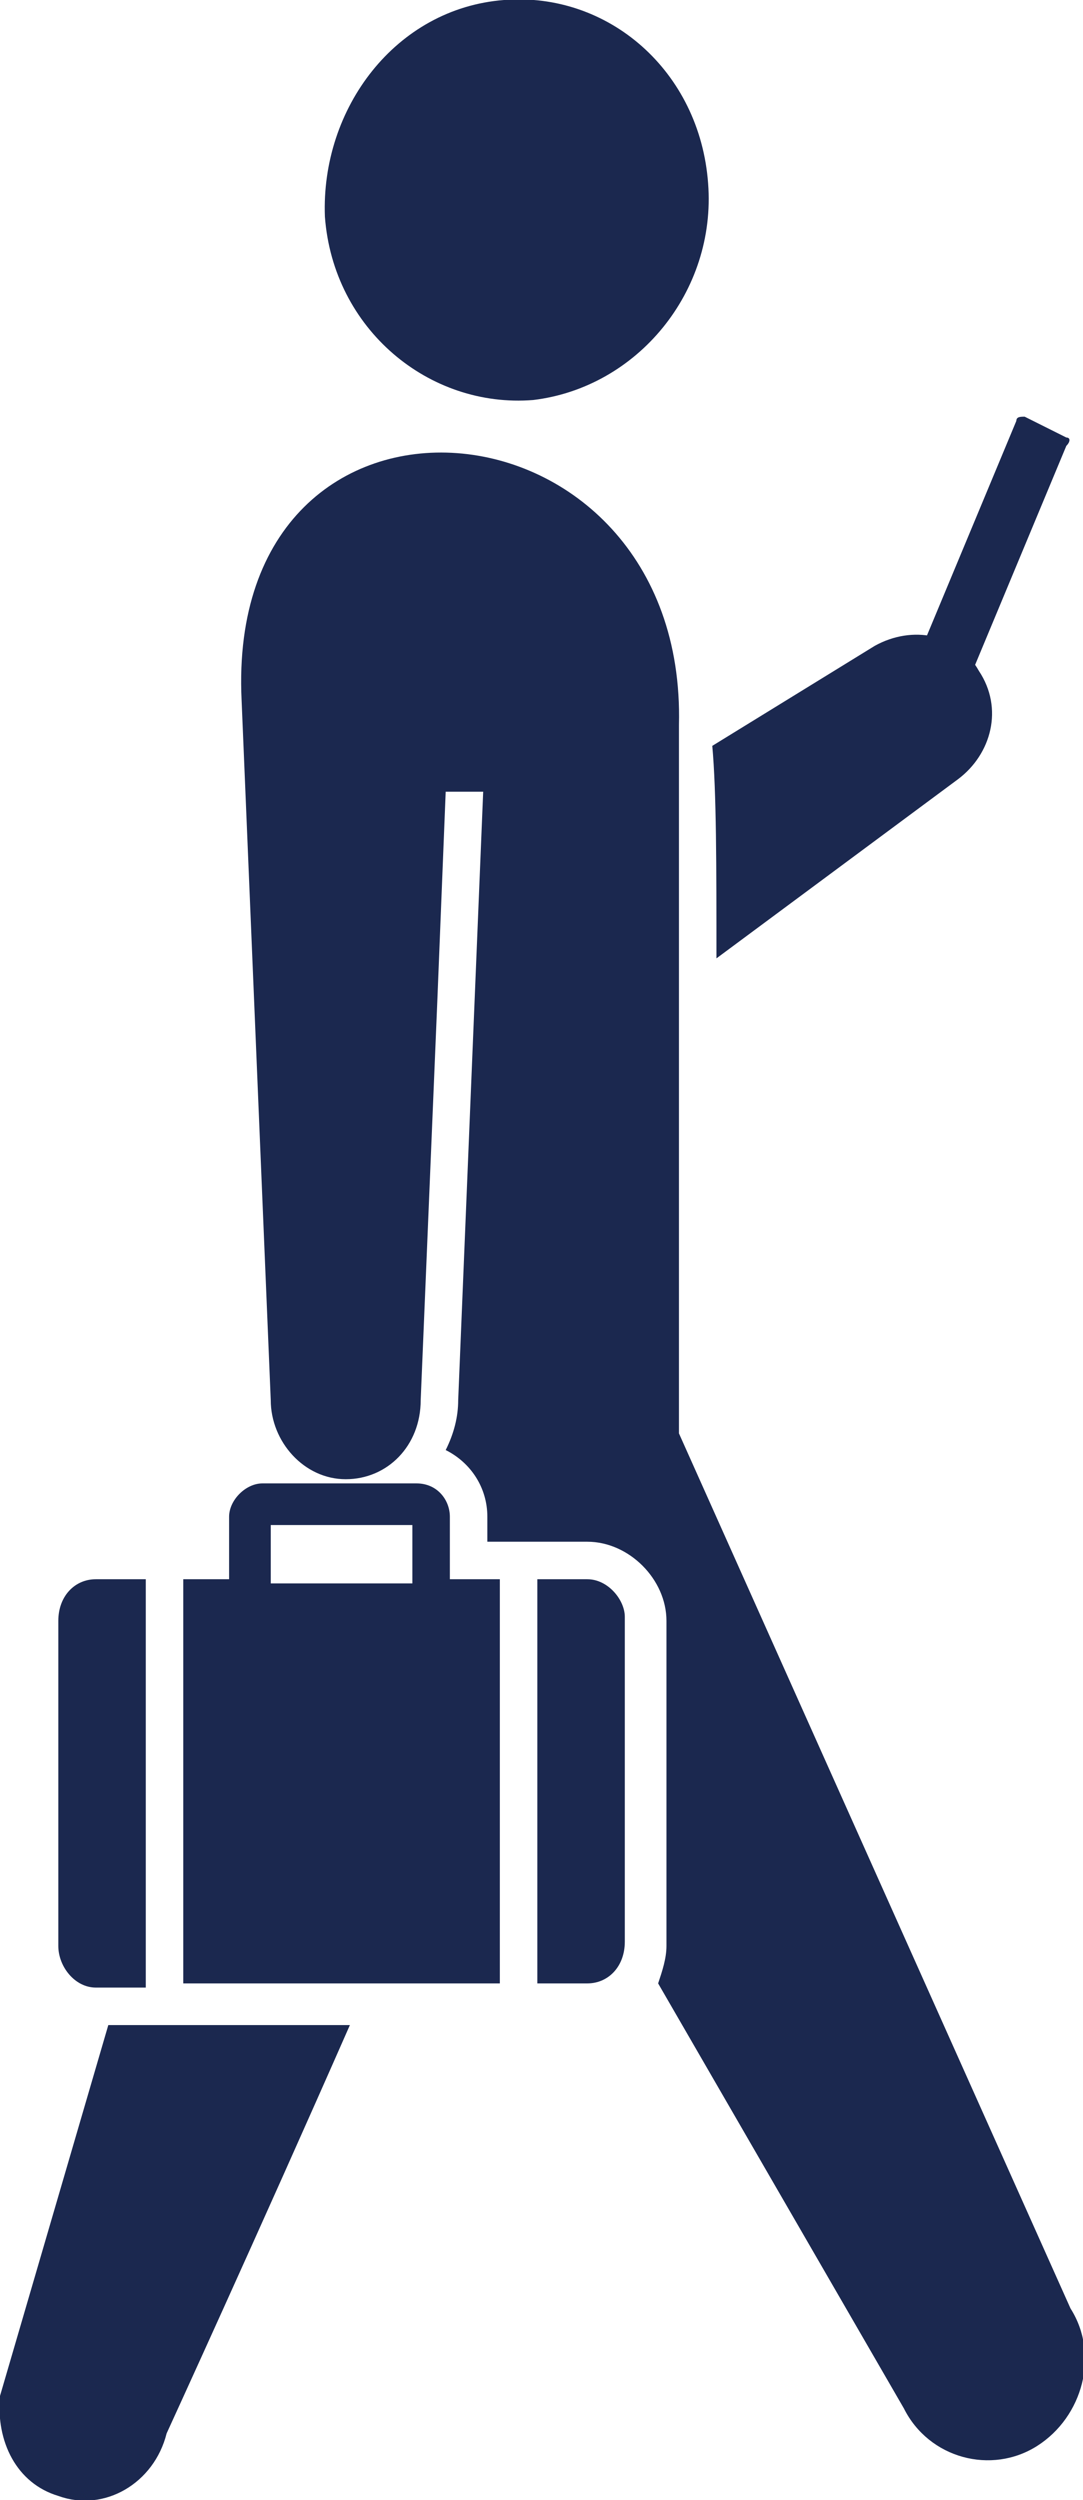
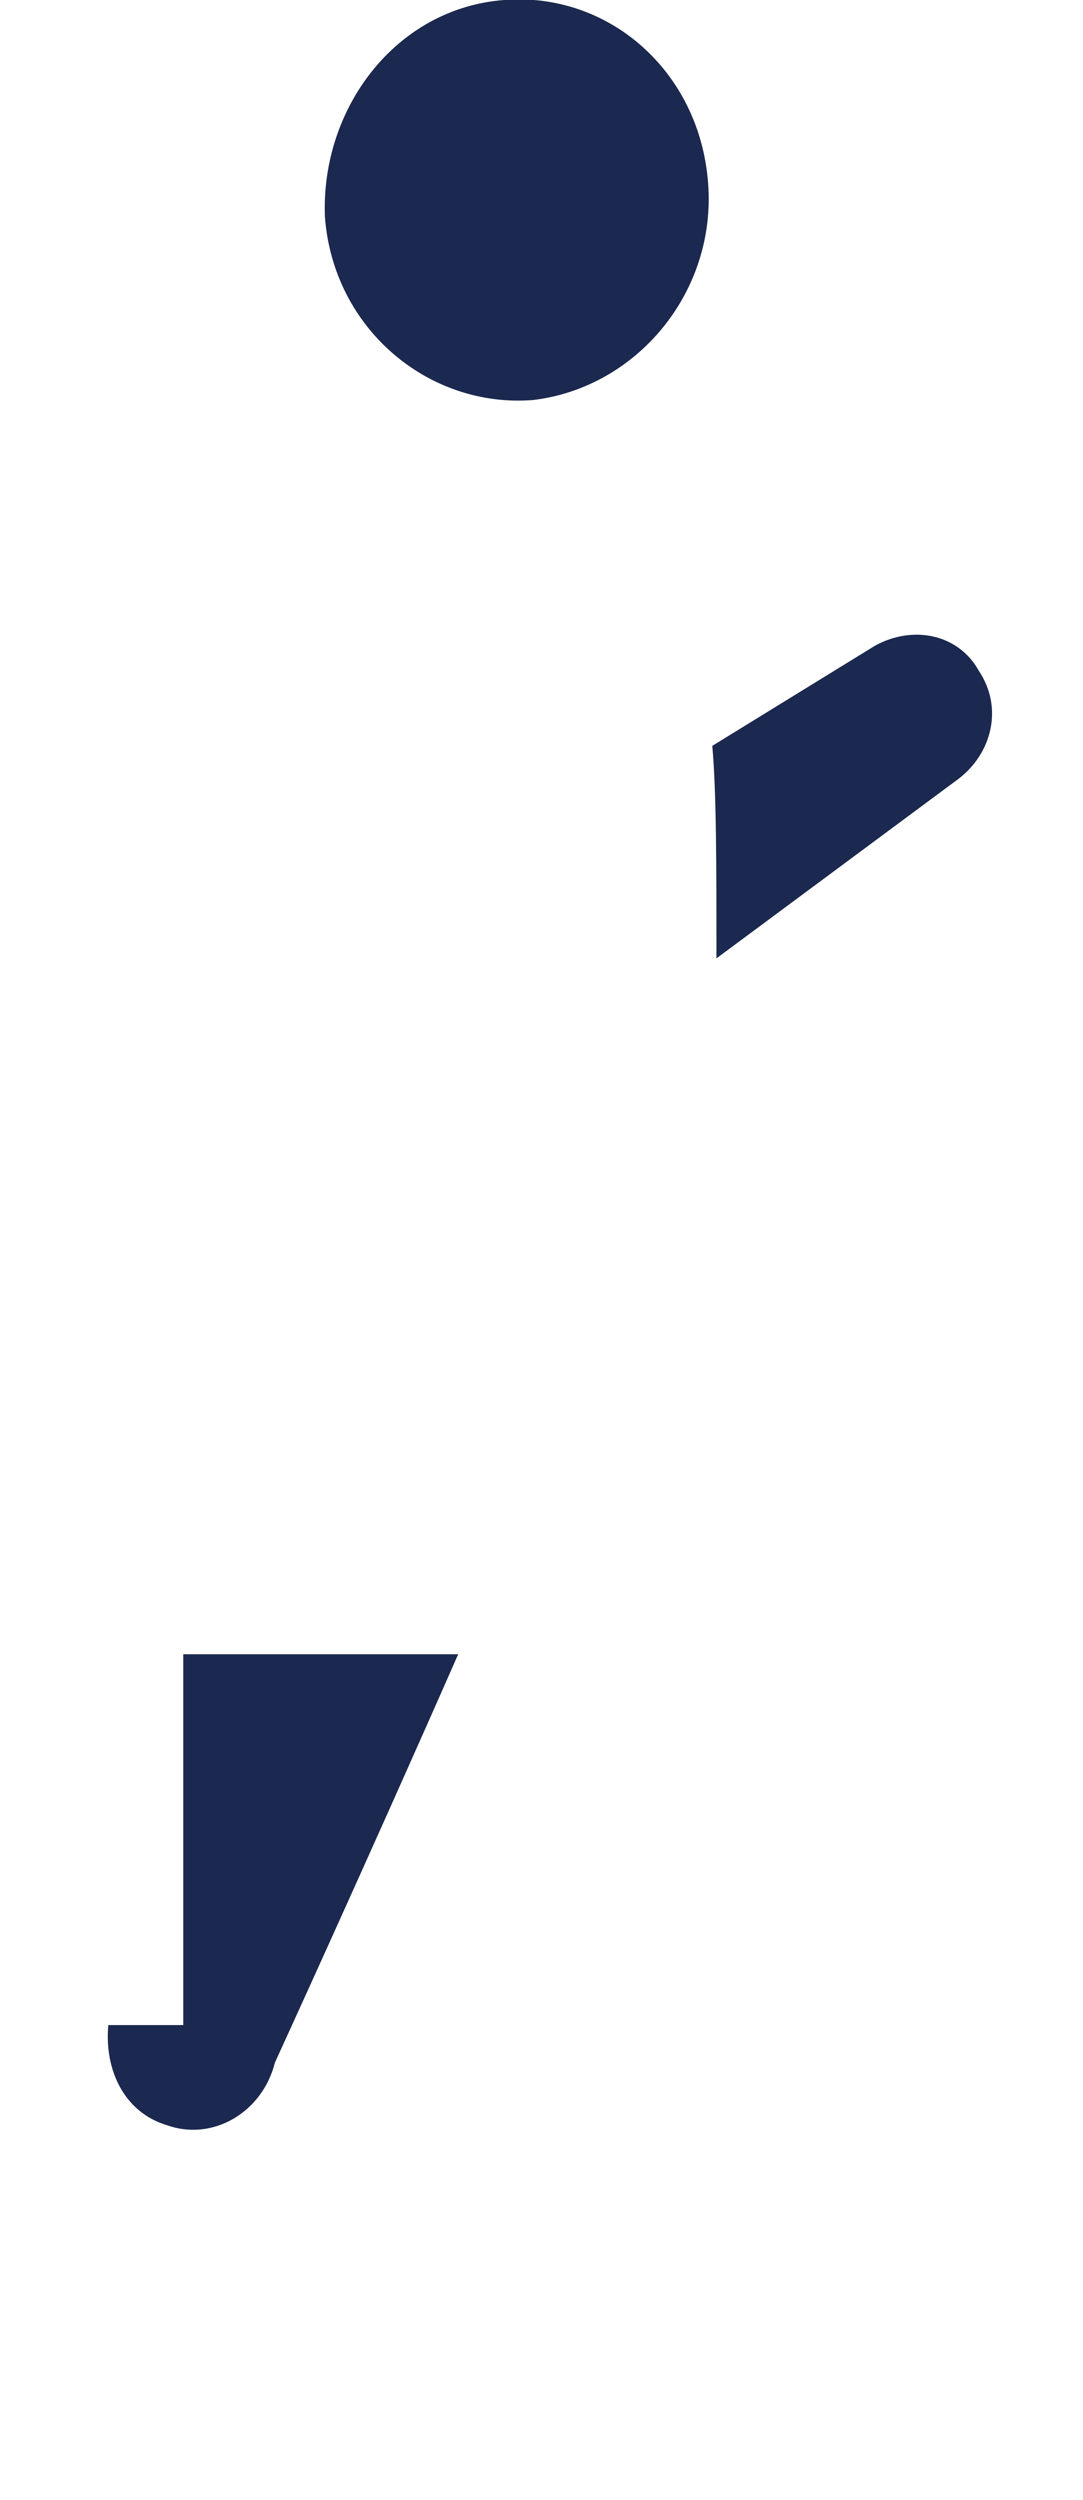
<svg xmlns="http://www.w3.org/2000/svg" version="1.1" id="レイヤー_1" x="0px" y="0px" viewBox="0 0 26 60" style="enable-background:new 0 0 26 60;" xml:space="preserve">
  <style type="text/css">
	.st0{fill:#1B284F;}
</style>
  <path class="st0" d="M17,4.4c0.2,2.6-1.7,4.9-4.2,5.2c-2.5,0.2-4.8-1.7-5-4.4C7.7,2.6,9.5,0.2,12.1,0C14.6-0.2,16.8,1.7,17,4.4z" />
-   <path class="st0" d="M4.4,47.6H12v-9.7h-1.2v-1.5c0-0.4-0.3-0.8-0.8-0.8H6.3c-0.4,0-0.8,0.4-0.8,0.8v1.5H4.4V47.6z M6.5,36.6h3.4  v1.4H6.5V36.6z" />
-   <path class="st0" d="M3.5,37.9H2.3c-0.5,0-0.9,0.4-0.9,1v7.8c0,0.5,0.4,1,0.9,1h1.2V37.9z" />
-   <path class="st0" d="M14.1,37.9h-1.2v9.7h1.2c0.5,0,0.9-0.4,0.9-1v-7.8C15,38.4,14.6,37.9,14.1,37.9z" />
-   <path class="st0" d="M23.1,16.7c0,0.1-0.1,0.1-0.2,0.1l-1-0.5c-0.1,0-0.1-0.1,0-0.2l2.5-6c0-0.1,0.1-0.1,0.2-0.1l1,0.5  c0.1,0,0.1,0.1,0,0.2L23.1,16.7z" />
-   <path class="st0" d="M4.4,48.6H3.5H2.6L0,57.5c-0.1,1.1,0.4,2.1,1.4,2.4c1.1,0.4,2.3-0.3,2.6-1.5c0,0,2.2-4.8,4.4-9.8H4.4z" />
+   <path class="st0" d="M4.4,48.6H3.5H2.6c-0.1,1.1,0.4,2.1,1.4,2.4c1.1,0.4,2.3-0.3,2.6-1.5c0,0,2.2-4.8,4.4-9.8H4.4z" />
  <path class="st0" d="M17.2,23l5.8-4.3c0.8-0.6,1.1-1.7,0.5-2.6c-0.5-0.9-1.6-1.1-2.5-0.6l-3.9,2.4C17.2,19,17.2,20.8,17.2,23z" />
-   <path class="st0" d="M25.7,55.4l-9.4-21c0,0,0,0,0,0s0-14.7,0-17c0.2-8.1-10.9-9.1-10.5-0.6l0.3,7.2l0.4,9.6c0,1,0.8,1.9,1.8,1.9  c1,0,1.8-0.8,1.8-1.9l0.4-9.6l0.2-5h0.9L11,33.6c0,0.4-0.1,0.8-0.3,1.2c0.6,0.3,1,0.9,1,1.6V37H12h0.9h1.2c1,0,1.9,0.9,1.9,1.9v7.8  c0,0.3-0.1,0.6-0.2,0.9l5.9,10.2c0.6,1.2,2.1,1.6,3.2,0.9C26,58,26.4,56.5,25.7,55.4z" />
</svg>